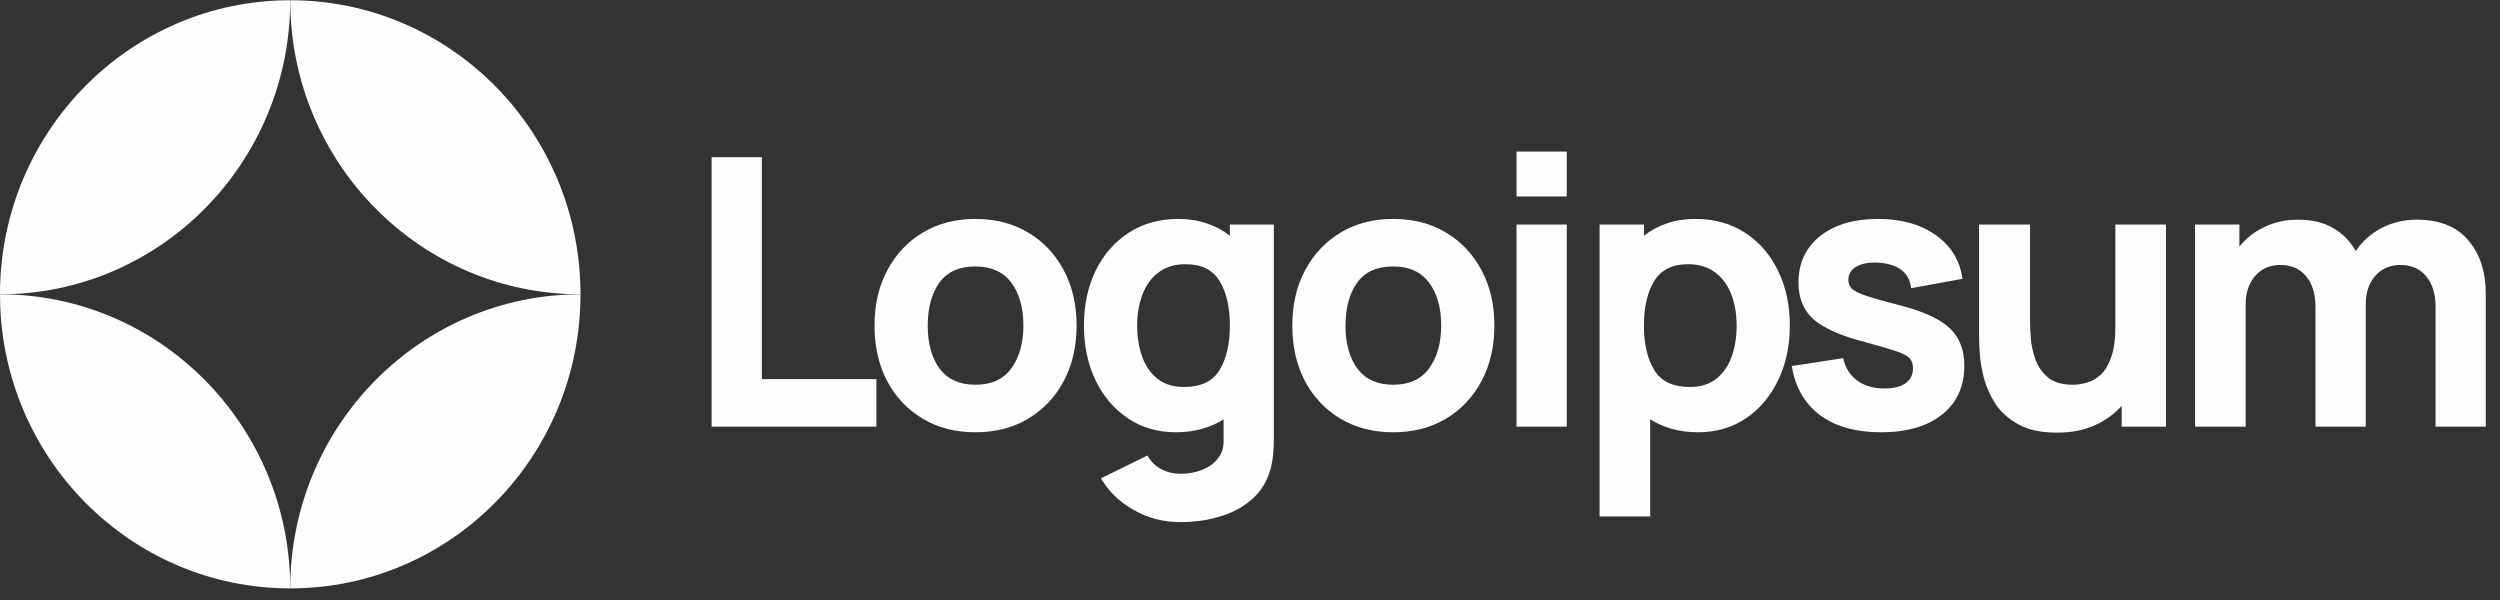
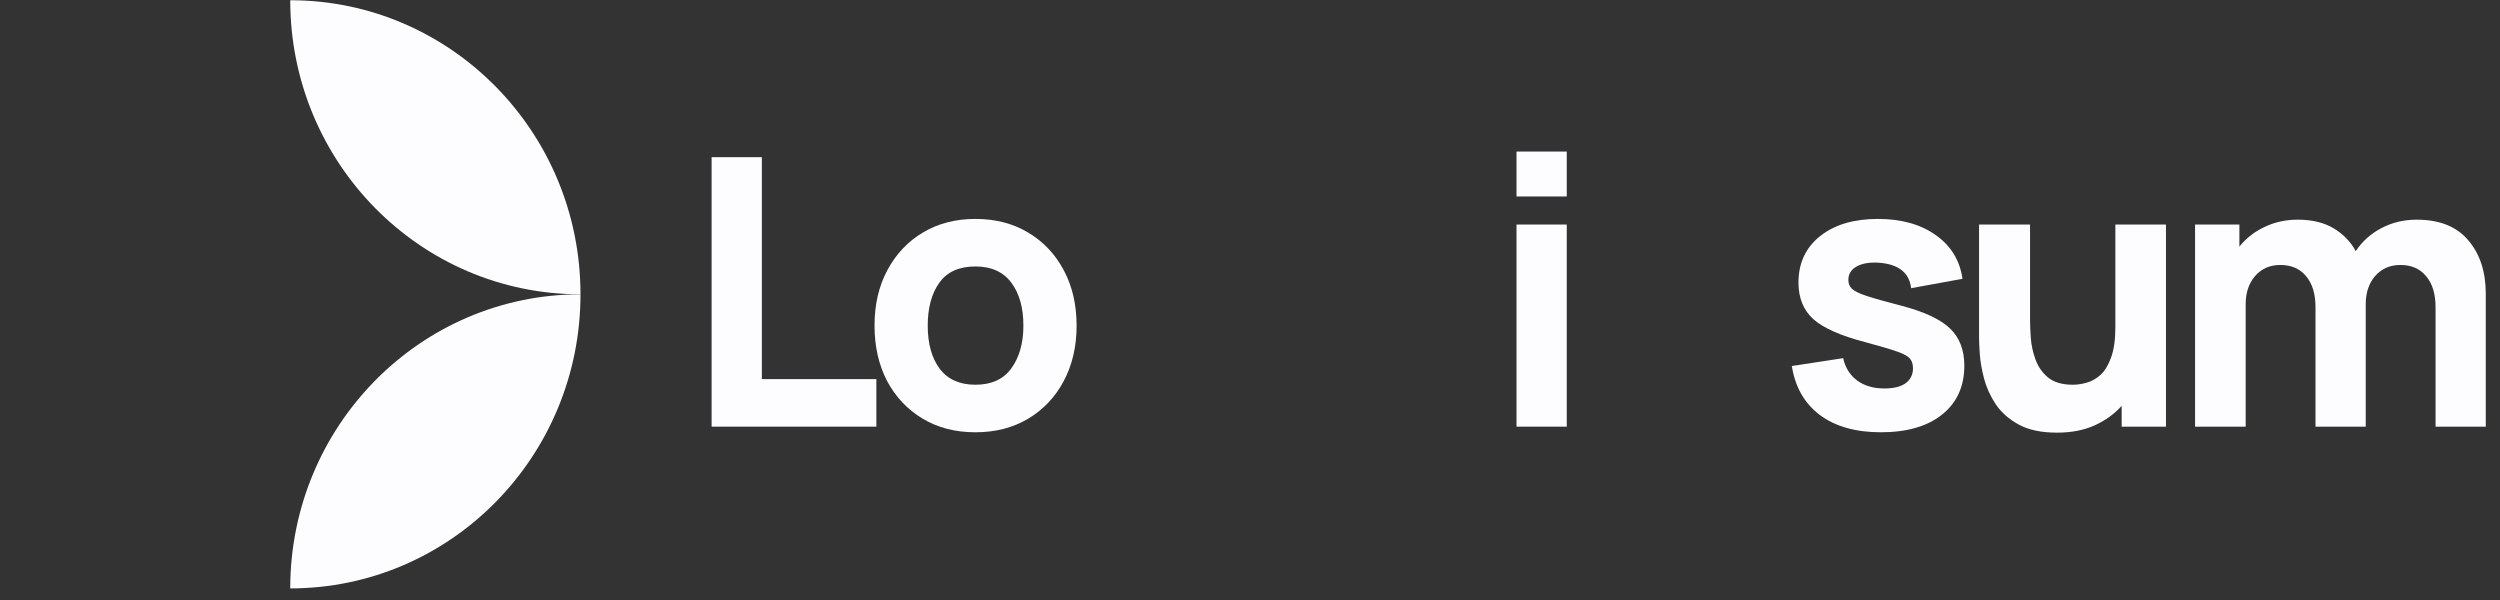
<svg xmlns="http://www.w3.org/2000/svg" width="175" height="42" viewBox="0 0 175 42" fill="none">
  <rect x="0" y="0" width="175" height="42" fill="#333333" stroke="none" />
  <g clip-path="url(#clip0_30_2191)">
    <path d="M49.813 29.866H61.346V26.538H53.33V11.002H49.813V29.866Z" fill="#FDFDFF" />
    <path d="M68.276 30.259C69.673 30.259 70.901 29.944 71.961 29.315C73.03 28.678 73.862 27.8 74.457 26.682C75.06 25.556 75.362 24.259 75.362 22.792C75.362 21.333 75.064 20.045 74.469 18.927C73.875 17.801 73.043 16.919 71.974 16.281C70.914 15.643 69.681 15.325 68.276 15.325C66.897 15.325 65.678 15.639 64.618 16.268C63.557 16.897 62.726 17.774 62.122 18.901C61.519 20.019 61.217 21.316 61.217 22.792C61.217 24.25 61.51 25.543 62.096 26.669C62.691 27.787 63.519 28.665 64.579 29.302C65.639 29.94 66.872 30.259 68.276 30.259ZM68.276 26.931C67.182 26.931 66.35 26.56 65.781 25.818C65.221 25.067 64.941 24.058 64.941 22.792C64.941 21.56 65.208 20.565 65.743 19.805C66.285 19.036 67.13 18.652 68.276 18.652C69.388 18.652 70.225 19.028 70.785 19.779C71.354 20.53 71.638 21.534 71.638 22.792C71.638 24.006 71.358 25.001 70.798 25.778C70.246 26.547 69.406 26.931 68.276 26.931Z" fill="#FDFDFF" />
-     <path d="M82.316 30.259C82.971 30.259 83.574 30.18 84.126 30.023C84.686 29.866 85.195 29.643 85.652 29.355V30.783C85.669 31.307 85.535 31.743 85.251 32.093C84.975 32.451 84.605 32.717 84.139 32.892C83.674 33.075 83.178 33.167 82.652 33.167C82.161 33.167 81.704 33.058 81.282 32.839C80.868 32.621 80.549 32.302 80.325 31.883L77.067 33.481C77.601 34.398 78.364 35.136 79.355 35.695C80.347 36.263 81.437 36.547 82.626 36.547C83.652 36.547 84.605 36.407 85.484 36.127C86.363 35.857 87.104 35.442 87.707 34.883C88.319 34.324 88.737 33.612 88.962 32.748C89.039 32.442 89.091 32.132 89.117 31.817C89.151 31.512 89.168 31.184 89.168 30.835V15.718H86.091V16.504C85.617 16.128 85.079 15.84 84.475 15.639C83.88 15.43 83.221 15.325 82.497 15.325C81.161 15.325 79.997 15.648 79.006 16.294C78.015 16.94 77.243 17.827 76.692 18.953C76.149 20.071 75.877 21.351 75.877 22.792C75.877 24.206 76.145 25.477 76.679 26.604C77.222 27.73 77.976 28.621 78.942 29.276C79.907 29.931 81.032 30.259 82.316 30.259ZM82.885 27.088C82.126 27.088 81.506 26.896 81.023 26.512C80.54 26.128 80.183 25.613 79.95 24.966C79.717 24.311 79.601 23.586 79.601 22.792C79.601 22.006 79.722 21.29 79.963 20.643C80.204 19.988 80.575 19.469 81.075 19.084C81.583 18.691 82.23 18.495 83.014 18.495C84.118 18.495 84.906 18.892 85.38 19.687C85.854 20.473 86.091 21.508 86.091 22.792C86.091 24.075 85.85 25.115 85.367 25.909C84.893 26.695 84.066 27.088 82.885 27.088Z" fill="#FDFDFF" />
-     <path d="M97.521 30.259C98.918 30.259 100.146 29.944 101.206 29.315C102.274 28.678 103.106 27.8 103.701 26.682C104.304 25.556 104.606 24.259 104.606 22.792C104.606 21.333 104.309 20.045 103.714 18.927C103.12 17.801 102.288 16.919 101.219 16.281C100.159 15.643 98.926 15.325 97.521 15.325C96.142 15.325 94.922 15.639 93.862 16.268C92.802 16.897 91.97 17.774 91.367 18.901C90.764 20.019 90.462 21.316 90.462 22.792C90.462 24.25 90.755 25.543 91.341 26.669C91.936 27.787 92.763 28.665 93.823 29.302C94.884 29.94 96.116 30.259 97.521 30.259ZM97.521 26.931C96.427 26.931 95.595 26.56 95.026 25.818C94.466 25.067 94.186 24.058 94.186 22.792C94.186 21.56 94.453 20.565 94.987 19.805C95.53 19.036 96.375 18.652 97.521 18.652C98.633 18.652 99.469 19.028 100.029 19.779C100.598 20.53 100.883 21.534 100.883 22.792C100.883 24.006 100.603 25.001 100.042 25.778C99.491 26.547 98.65 26.931 97.521 26.931Z" fill="#FDFDFF" />
    <path d="M106.156 13.753H109.673V10.609H106.156V13.753ZM106.156 29.866H109.673V15.718H106.156V29.866Z" fill="#FDFDFF" />
-     <path d="M111.972 36.154H115.514V29.355C115.971 29.643 116.475 29.866 117.027 30.023C117.587 30.18 118.195 30.259 118.85 30.259C120.134 30.259 121.26 29.931 122.225 29.276C123.19 28.621 123.939 27.73 124.474 26.604C125.017 25.477 125.288 24.206 125.288 22.792C125.288 21.351 125.013 20.071 124.462 18.953C123.918 17.827 123.151 16.94 122.16 16.294C121.168 15.648 120.005 15.325 118.669 15.325C117.945 15.325 117.282 15.43 116.678 15.639C116.083 15.84 115.548 16.128 115.075 16.504V15.718H111.972V36.154ZM118.281 27.088C117.109 27.088 116.282 26.695 115.798 25.909C115.316 25.115 115.075 24.075 115.075 22.792C115.075 21.508 115.312 20.473 115.786 19.687C116.269 18.892 117.057 18.495 118.152 18.495C118.936 18.495 119.578 18.691 120.078 19.084C120.587 19.469 120.962 19.988 121.203 20.643C121.444 21.29 121.565 22.006 121.565 22.792C121.565 23.586 121.449 24.311 121.216 24.966C120.983 25.613 120.626 26.128 120.143 26.512C119.661 26.896 119.04 27.088 118.281 27.088Z" fill="#FDFDFF" />
    <path d="M131.66 30.259C133.486 30.259 134.918 29.844 135.952 29.014C136.986 28.184 137.503 27.045 137.503 25.595C137.503 24.495 137.167 23.626 136.495 22.988C135.831 22.351 134.702 21.822 133.108 21.403C132.022 21.123 131.211 20.896 130.677 20.722C130.151 20.547 129.802 20.377 129.629 20.211C129.466 20.045 129.384 19.84 129.384 19.595C129.384 19.185 129.577 18.87 129.966 18.652C130.363 18.434 130.884 18.346 131.53 18.39C132.9 18.495 133.651 19.089 133.78 20.172L137.374 19.517C137.193 18.233 136.573 17.215 135.512 16.464C134.453 15.705 133.099 15.325 131.453 15.325C129.763 15.325 128.414 15.726 127.406 16.53C126.398 17.333 125.893 18.416 125.893 19.779C125.893 20.862 126.242 21.717 126.94 22.346C127.638 22.966 128.841 23.499 130.548 23.945C131.556 24.215 132.297 24.433 132.771 24.599C133.254 24.765 133.565 24.936 133.702 25.11C133.84 25.276 133.909 25.499 133.909 25.778C133.909 26.224 133.736 26.573 133.392 26.826C133.048 27.071 132.556 27.193 131.918 27.193C131.142 27.193 130.5 27.005 129.992 26.63C129.492 26.254 129.168 25.735 129.022 25.071L125.428 25.621C125.66 27.097 126.316 28.241 127.393 29.053C128.479 29.857 129.902 30.259 131.66 30.259Z" fill="#FDFDFF" />
    <path d="M143.99 30.285C144.999 30.285 145.878 30.114 146.628 29.774C147.378 29.433 148.007 28.979 148.516 28.411V29.865H151.618V15.717H148.076V22.896C148.076 23.77 147.976 24.477 147.778 25.018C147.589 25.551 147.344 25.957 147.042 26.237C146.74 26.508 146.417 26.691 146.072 26.787C145.727 26.883 145.404 26.931 145.103 26.931C144.353 26.931 143.771 26.761 143.357 26.42C142.952 26.08 142.659 25.656 142.478 25.149C142.297 24.643 142.189 24.141 142.155 23.643C142.12 23.136 142.103 22.722 142.103 22.398V15.717H138.534V23.656C138.534 23.892 138.551 24.267 138.586 24.783C138.621 25.298 138.72 25.87 138.884 26.499C139.047 27.119 139.318 27.717 139.698 28.293C140.086 28.87 140.625 29.346 141.315 29.721C142.003 30.097 142.896 30.285 143.99 30.285Z" fill="#FDFDFF" />
    <path d="M153.655 29.866H157.197V21.299C157.197 20.486 157.417 19.827 157.857 19.32C158.305 18.805 158.895 18.548 159.628 18.548C160.395 18.548 160.995 18.81 161.425 19.334C161.864 19.849 162.085 20.574 162.085 21.508V29.866H165.601V21.299C165.601 20.486 165.821 19.827 166.261 19.32C166.709 18.805 167.299 18.548 168.031 18.548C168.799 18.548 169.398 18.81 169.828 19.334C170.268 19.849 170.489 20.574 170.489 21.508V29.866H174.004V20.565C174.004 19.019 173.595 17.77 172.776 16.818C171.967 15.858 170.764 15.377 169.169 15.377C168.273 15.377 167.45 15.574 166.7 15.967C165.95 16.36 165.352 16.897 164.903 17.578C164.541 16.915 164.024 16.382 163.351 15.98C162.679 15.578 161.843 15.377 160.843 15.377C159.998 15.377 159.223 15.548 158.516 15.888C157.809 16.22 157.223 16.679 156.757 17.264V15.718H153.655V29.866Z" fill="#FDFDFF" />
-     <path d="M20.317 0.017C9.096 0.017 0 9.233 0 20.602C11.221 20.602 20.317 11.386 20.317 0.017Z" fill="#FDFDFF" />
    <path d="M20.317 41.188C31.538 41.188 40.634 31.971 40.634 20.602C29.413 20.602 20.317 29.819 20.317 41.188Z" fill="#FDFDFF" />
    <path d="M20.317 0.017C31.538 0.017 40.634 9.233 40.634 20.602C29.413 20.602 20.317 11.386 20.317 0.017Z" fill="#FDFDFF" />
-     <path d="M20.317 41.188C9.096 41.188 -9.80948e-07 31.971 0 20.602C11.221 20.602 20.317 29.819 20.317 41.188Z" fill="#FDFDFF" />
  </g>
  <defs>
    <clipPath id="clip0_30_2191">
      <rect width="174.726" height="41.171" fill="white" transform="translate(0 0.017)" />
    </clipPath>
  </defs>
</svg>